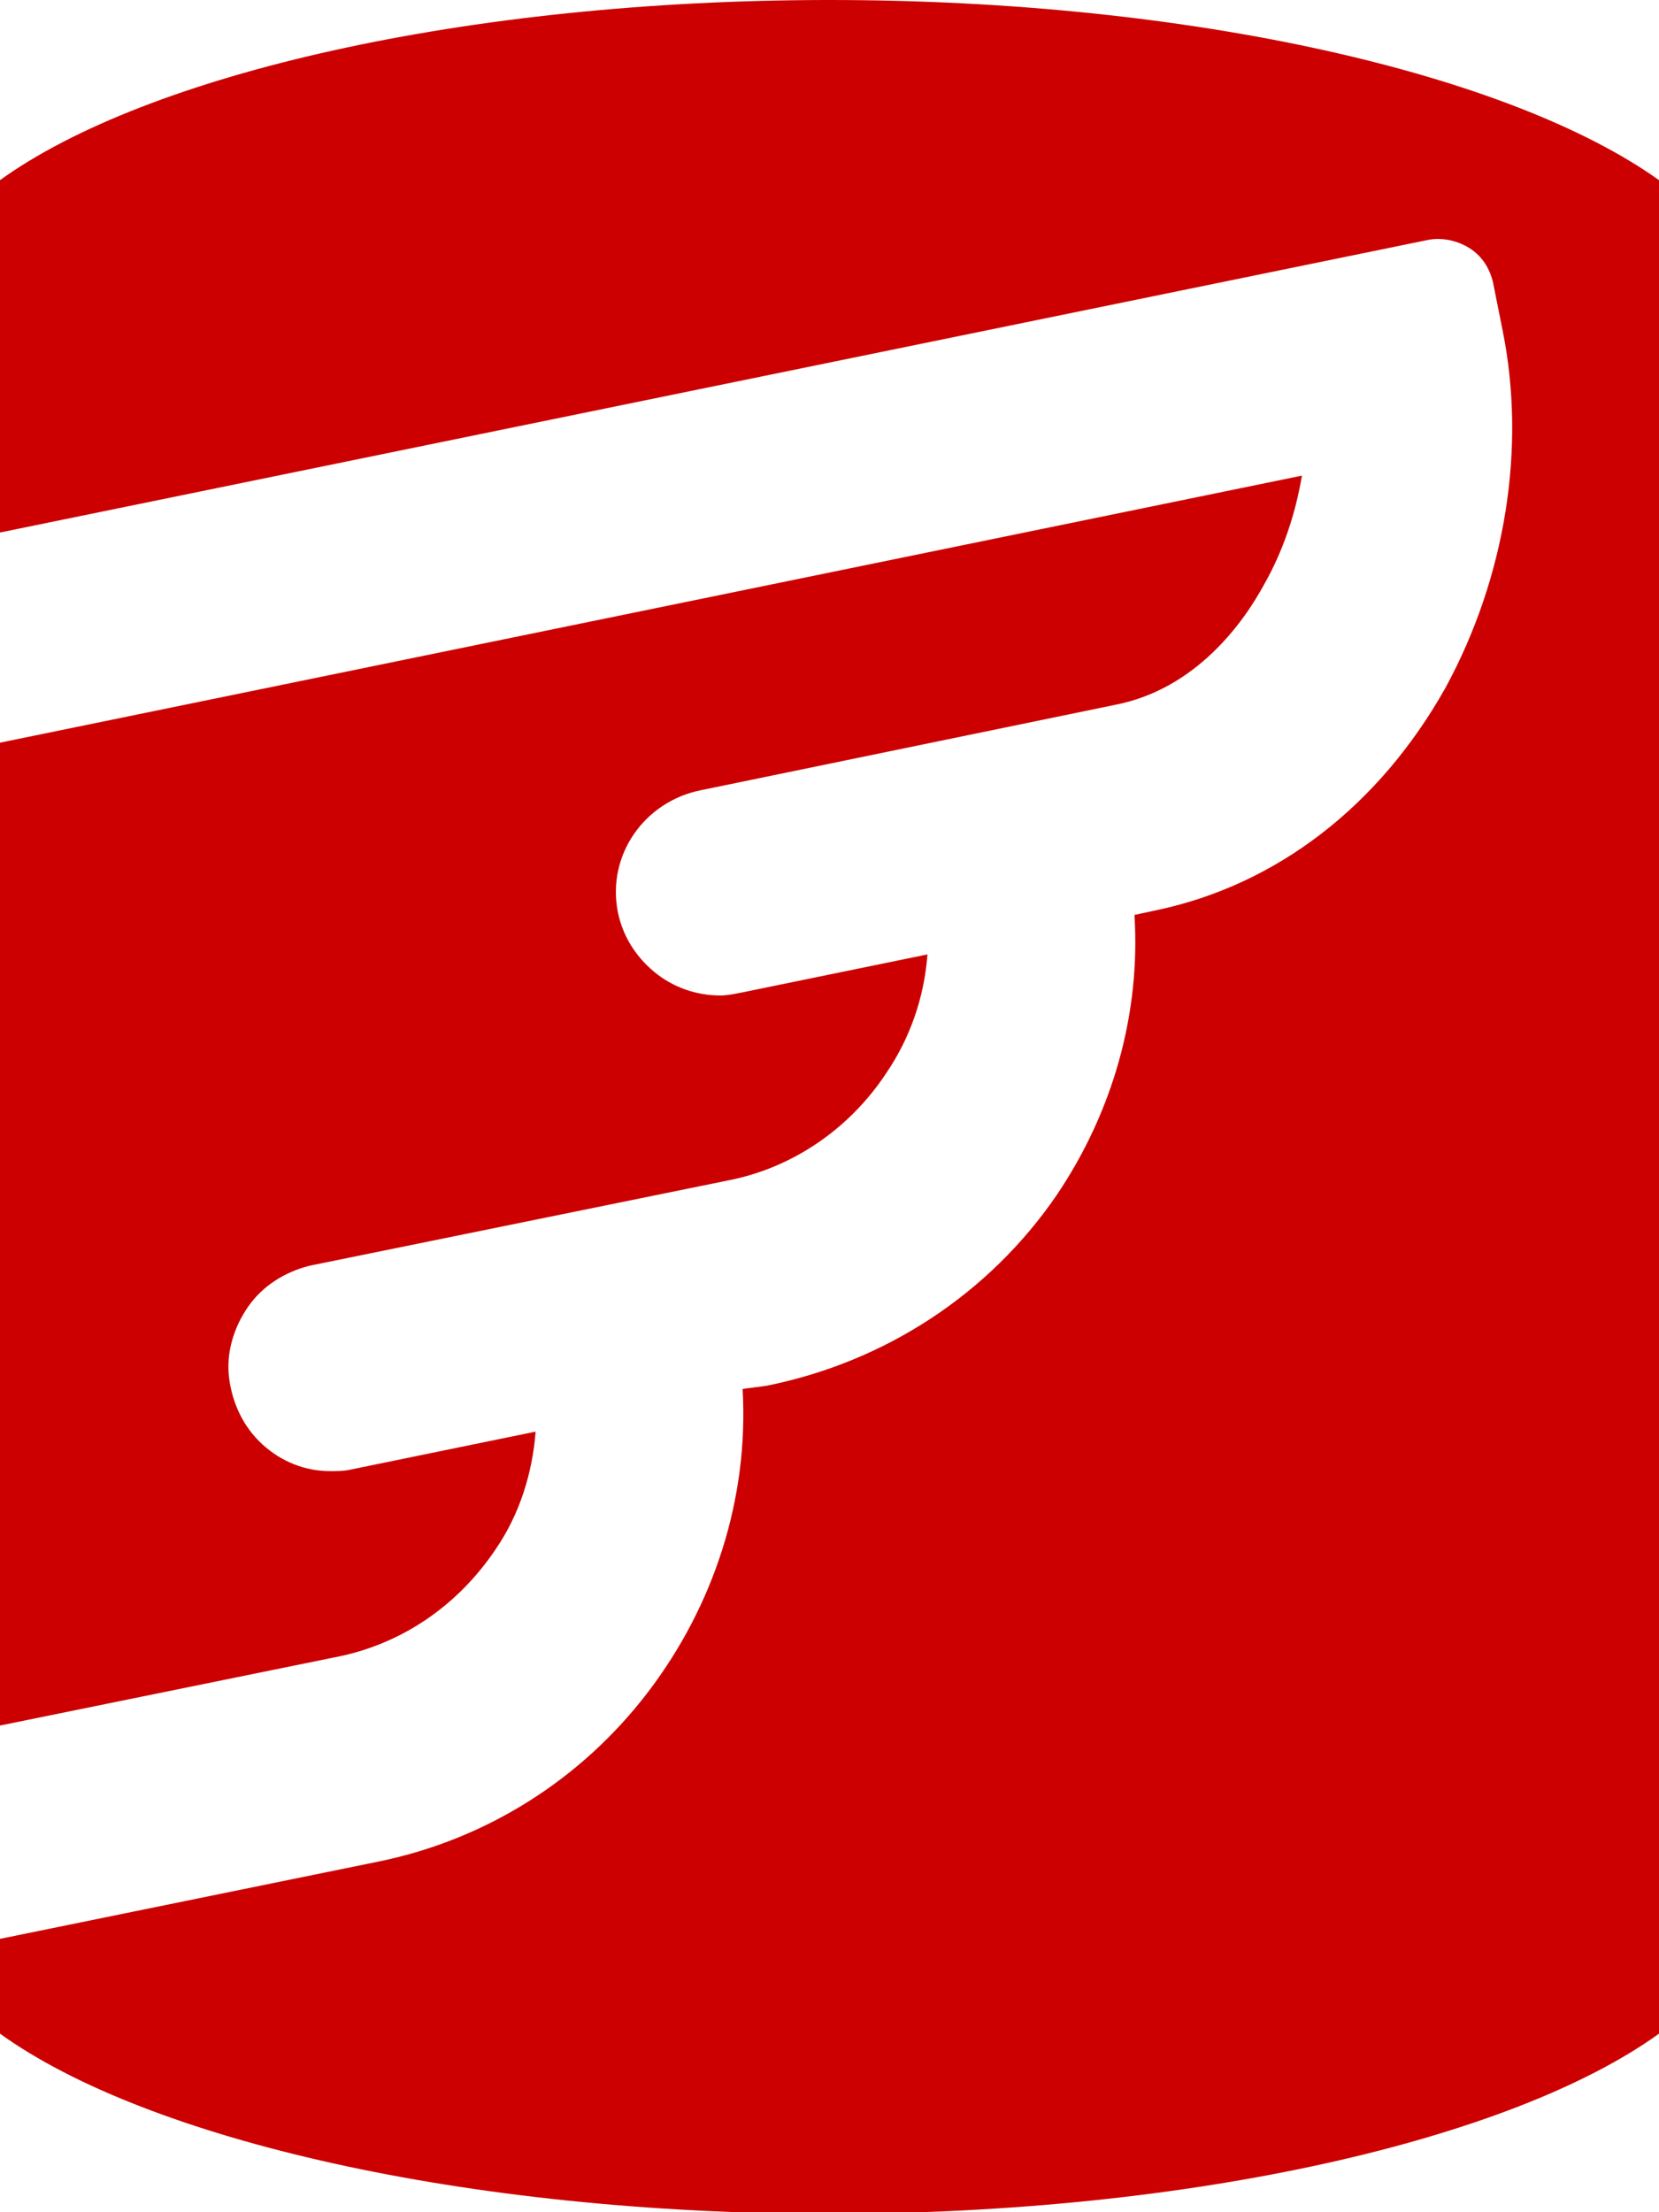
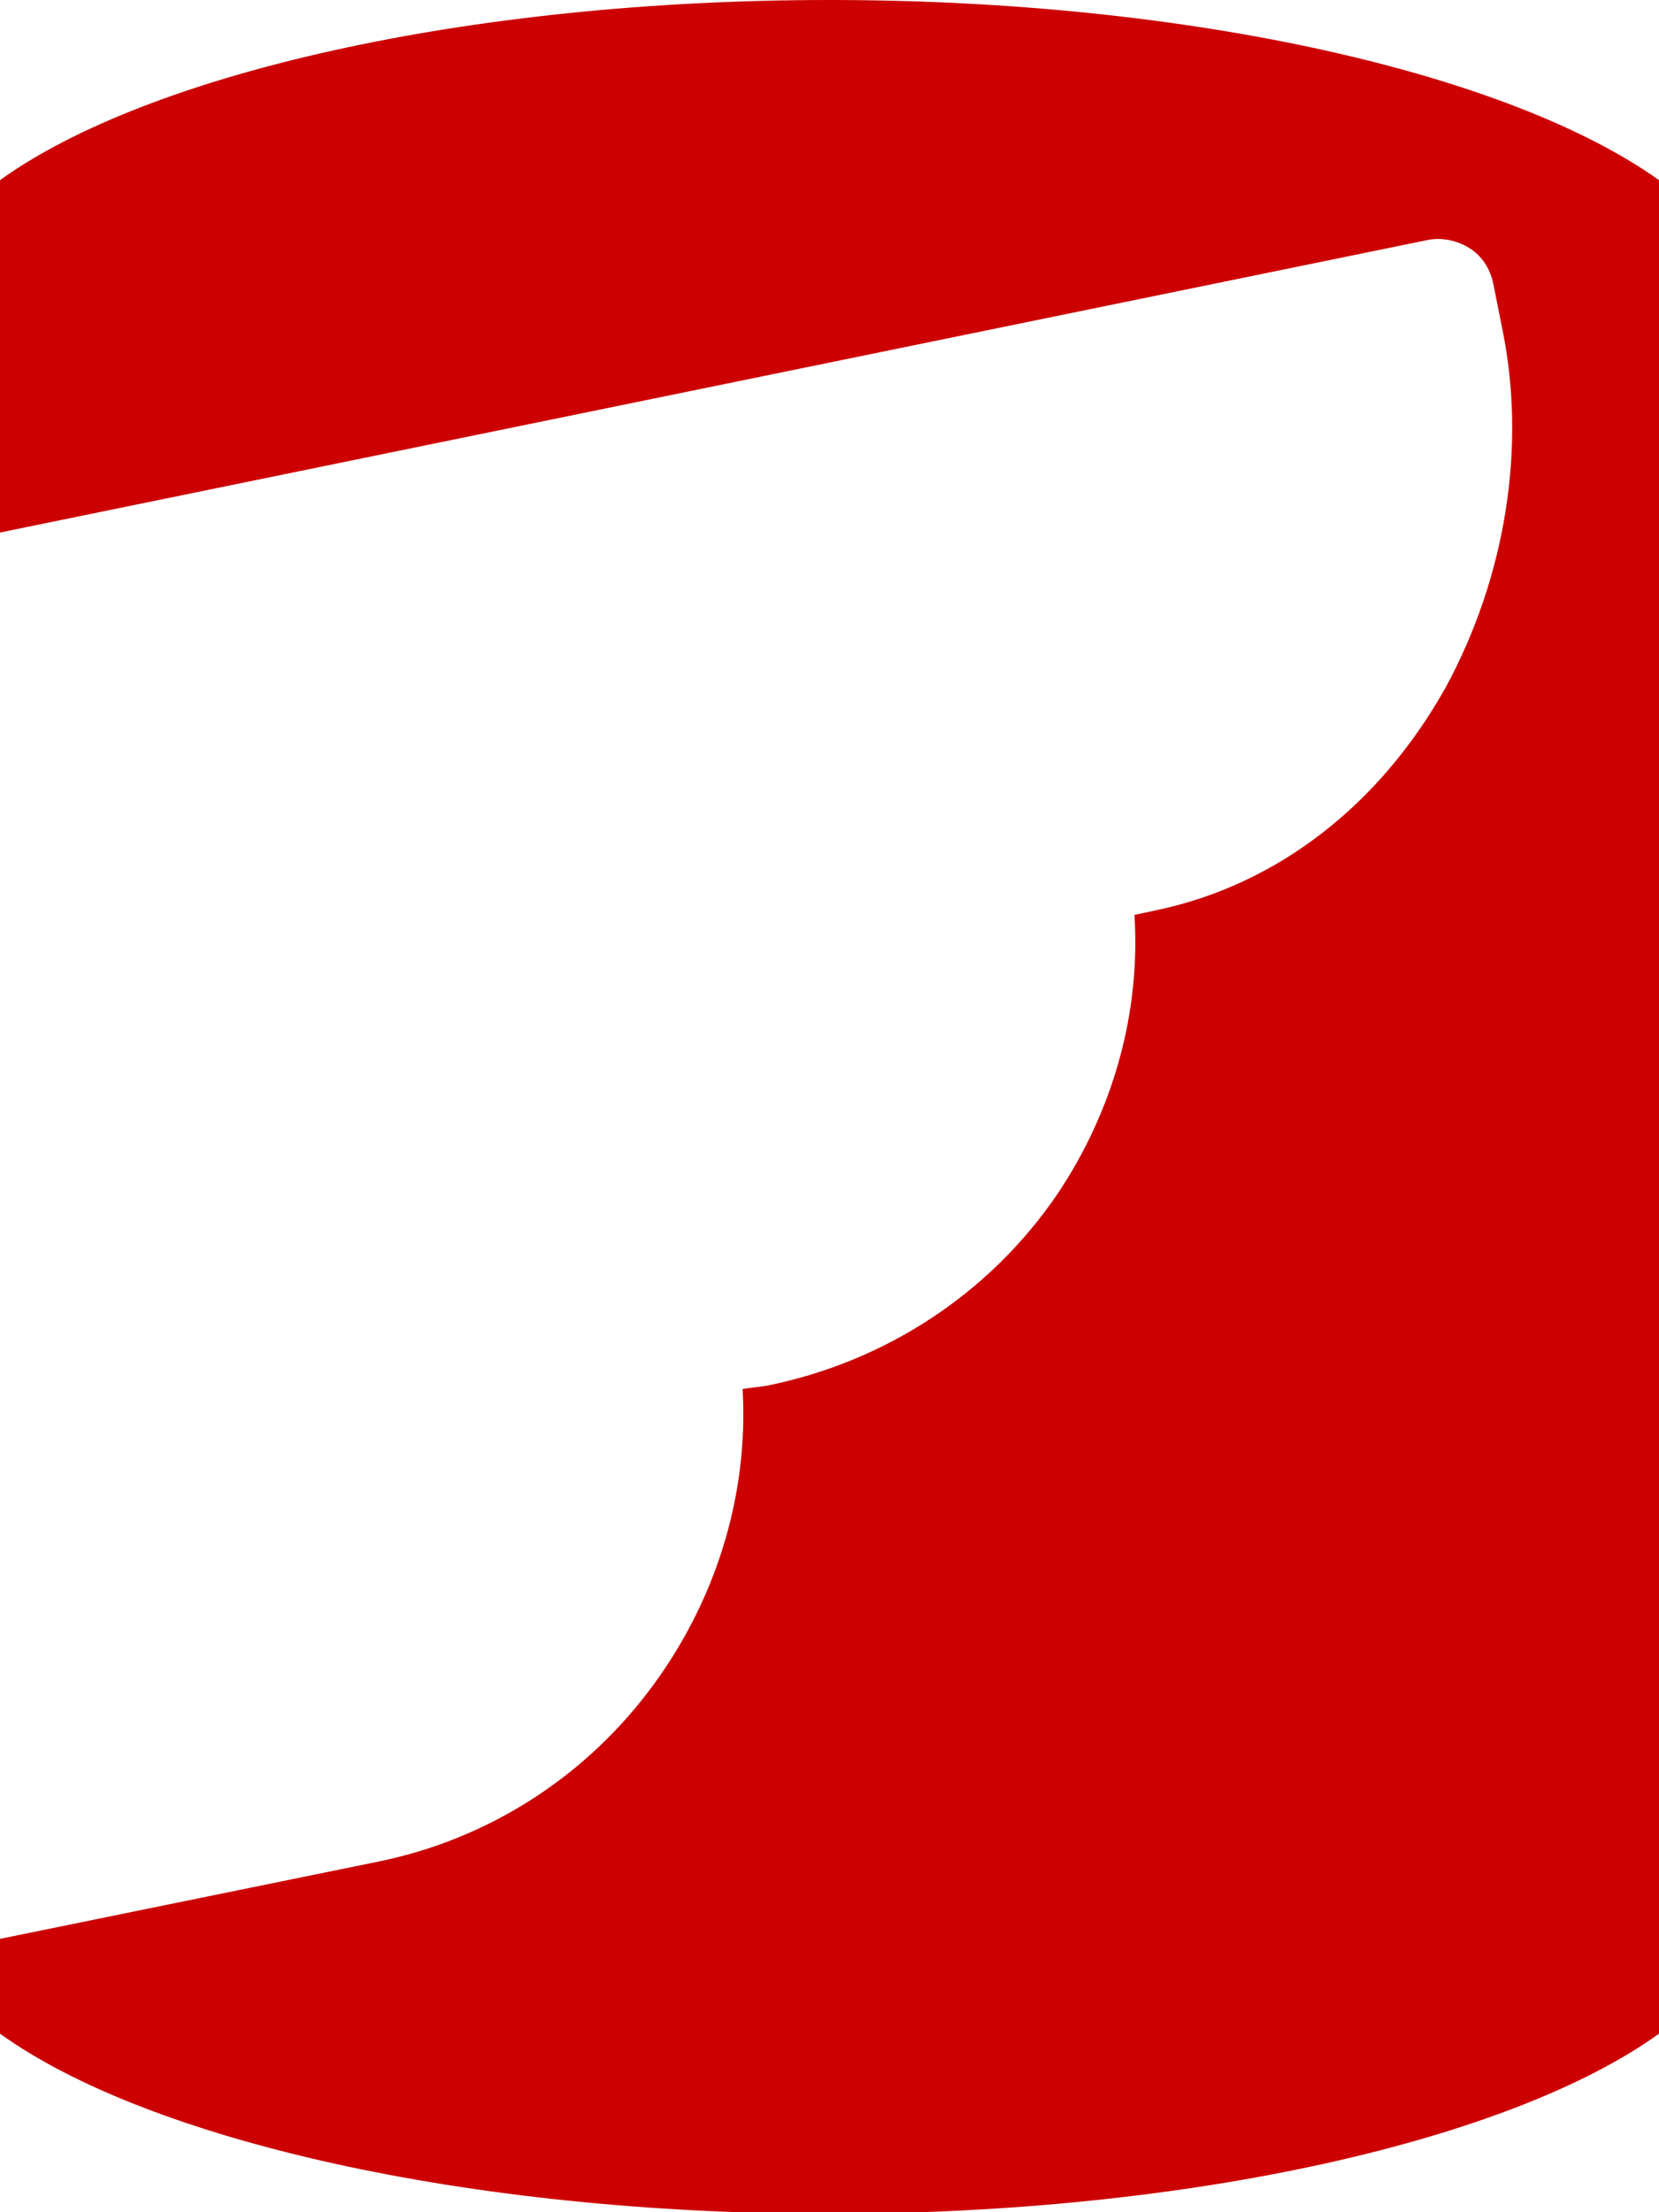
<svg xmlns="http://www.w3.org/2000/svg" version="1.1" id="Layer_1" x="0px" y="0px" width="105px" height="140px" viewBox="0 0 105 140" style="enable-background:new 0 0 105 140;" xml:space="preserve">
  <style type="text/css">
	.st0{fill:#CC0000;}
</style>
-   <path class="st0" d="M31.4,98c1.5-2.2,2.3-4.8,2.5-7.4L22.2,93c-0.4,0.1-0.9,0.1-1.3,0.1c-1.6,0-3.1-0.6-4.3-1.7  c-1.2-1.1-1.9-2.6-2.1-4.2c-0.2-1.6,0.3-3.2,1.2-4.5c0.9-1.3,2.3-2.2,3.9-2.6l26.5-5.4c4.1-0.8,7.7-3.3,10-6.8  c1.5-2.2,2.4-4.8,2.6-7.5l-11.7,2.4C46.5,62.9,46,63,45.6,63c-1.5,0-3-0.5-4.2-1.5c-1.2-1-2-2.3-2.3-3.8c-0.7-3.6,1.7-7,5.3-7.7  l26.2-5.4c5.1-1,8.1-5.2,9.4-7.6c1.2-2.1,2-4.5,2.4-6.9L0,47v62.2l21.1-4.3C25.4,104.1,29,101.6,31.4,98z" />
  <path class="st0" d="M52.5,0C29.5,0,9.3,4.7,0,11.4v22.3l90.3-18.5c0.9-0.2,1.9,0,2.7,0.5c0.8,0.5,1.3,1.3,1.5,2.2l0.6,3  c1.5,7.4,0.2,15.6-3.6,22.6c-4.2,7.5-10.7,12.5-18.3,14.1l-1.4,0.3c0.4,6.3-1.4,12.5-4.9,17.7c-4.3,6.3-10.9,10.6-18.4,12.1L47,87.9  c0.4,6.9-1.8,13.7-6,19.2s-10.2,9.3-17,10.7l-24,4.9v6c9.3,6.7,29.5,11.4,52.5,11.4c23,0,43.2-4.7,52.5-11.4V11.4  C95.6,4.7,75.5,0,52.5,0z" />
</svg>